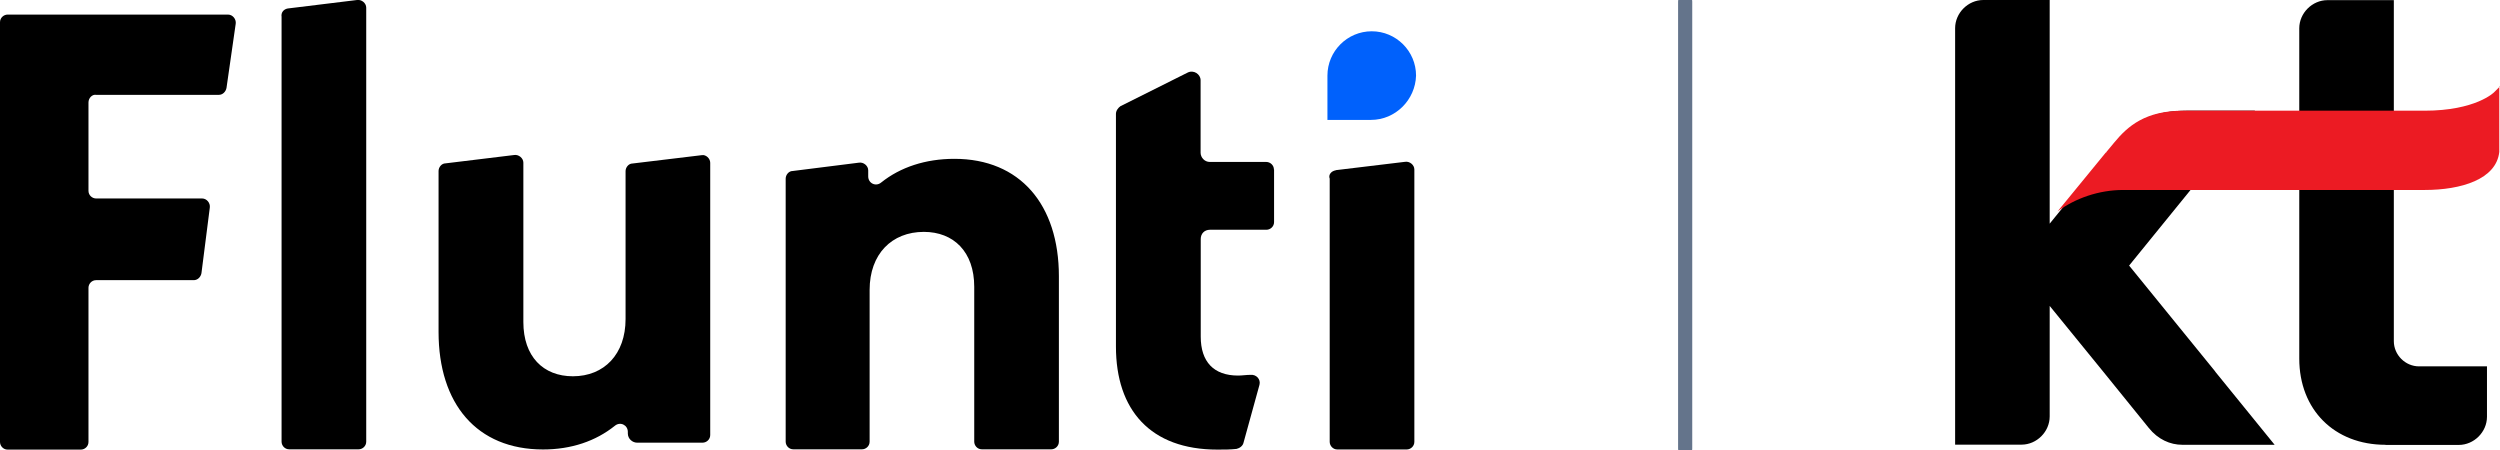
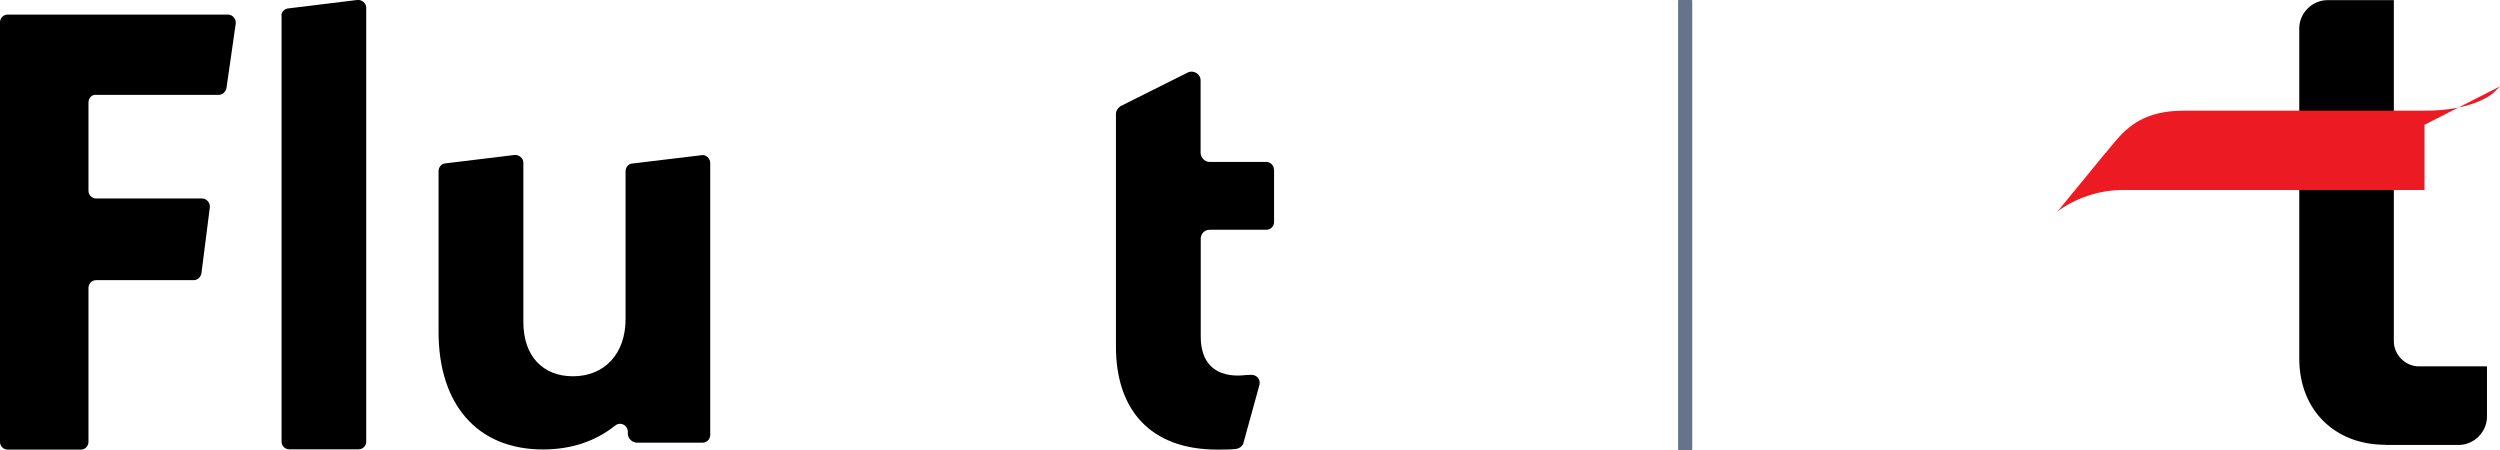
<svg xmlns="http://www.w3.org/2000/svg" id="_레이어_1" viewBox="0 0 176.6 31.8">
  <defs>
    <style>.cls-1{fill:#ec1b23;}.cls-1,.cls-2,.cls-3{stroke-width:0px;}.cls-4{fill:none;stroke:#64748b;stroke-linecap:round;stroke-linejoin:round;}.cls-2{fill:#000;}.cls-3{fill:#0061fc;}</style>
  </defs>
  <line class="cls-4" x1="119.04" y1=".11" x2="119.04" y2="31.69" />
  <path class="cls-2" d="M6.25,7.23v6.25c0,.32.27.54.54.54h7.49c.32,0,.59.32.54.65l-.59,4.63c-.05.27-.27.49-.54.49h-6.9c-.32,0-.54.27-.54.54v10.89c0,.32-.27.54-.54.54H.54c-.32,0-.54-.27-.54-.54V1.57c0-.32.27-.54.54-.54h15.57c.32,0,.59.32.54.65l-.65,4.53c-.05.27-.27.49-.54.49H6.79c-.27-.05-.54.22-.54.54Z" />
  <path class="cls-2" d="M20.32.6L25.22,0c.32-.05.65.22.65.54v30.66c0,.32-.27.54-.54.54h-4.9c-.32,0-.54-.27-.54-.54V1.19c-.05-.32.16-.54.43-.59Z" />
  <path class="cls-2" d="M50.17,11.49v19.24c0,.32-.27.54-.54.54h-4.63c-.32,0-.65-.27-.65-.65v-.11c0-.49-.54-.75-.92-.43-1.35,1.08-3.07,1.67-5.07,1.67-4.69,0-7.38-3.23-7.38-8.3v-11.37c0-.27.22-.54.49-.54l4.85-.59c.32-.05.65.22.65.54v11.26c0,2.43,1.4,3.83,3.5,3.83,2.21,0,3.72-1.56,3.72-4.04v-10.45c0-.27.22-.54.49-.54l4.9-.59c.27-.05.59.22.59.54Z" />
-   <path class="cls-2" d="M74.8,19.51v11.69c0,.32-.27.54-.54.54h-4.9c-.32,0-.54-.27-.54-.54v-10.94c0-2.48-1.46-3.88-3.56-3.88-2.26,0-3.83,1.56-3.83,4.1v10.72c0,.32-.27.54-.54.54h-4.85c-.32,0-.54-.27-.54-.54V12.62c0-.27.22-.54.49-.54l4.69-.59c.32-.05.65.22.65.54v.43c0,.49.54.75.92.43,1.35-1.08,3.13-1.67,5.17-1.67,4.63,0,7.38,3.23,7.38,8.3Z" />
  <path class="cls-2" d="M90,11.97v3.72c0,.32-.27.54-.54.54h-3.99c-.38,0-.65.27-.65.65v6.9c0,1.78.92,2.75,2.64,2.75.27,0,.59-.05.86-.05.43-.05.75.32.65.7l-1.13,4.1c-.05.22-.27.38-.49.43-.43.05-.86.05-1.35.05-4.74,0-7.17-2.8-7.17-7.28V8.04c0-.22.16-.43.32-.54l4.74-2.37c.43-.22.92.11.92.54v5.12c0,.32.27.65.65.65h3.99c.27,0,.54.22.54.54Z" />
-   <path class="cls-2" d="M94.36,12.02l4.9-.59c.32-.05.65.22.65.54v19.24c0,.32-.27.54-.54.54h-4.9c-.32,0-.54-.27-.54-.54V12.62c-.11-.27.11-.54.43-.59Z" />
-   <path class="cls-3" d="M96.84,8.47h-3.07v-3.13c0-1.72,1.4-3.13,3.13-3.13h0c1.72,0,3.13,1.4,3.13,3.13h0c-.05,1.72-1.46,3.13-3.18,3.13Z" />
-   <path class="cls-2" d="M156.49,26.25l-6.09-7.49,8.89-10.94h-4.85c-2.16,0-3.66.65-4.96,2.21l-4.69,5.77V0h-4.69c-1.08,0-1.99.92-1.99,1.99v29.42h4.69c1.08,0,1.99-.92,1.99-1.99v-7.81l3.77,4.63,3.23,3.99c.65.81,1.51,1.19,2.37,1.19h6.52l-4.2-5.17Z" />
  <path class="cls-2" d="M168.51,31.42c-3.61,0-6.09-2.48-6.09-6.09V2c0-1.08.92-1.99,1.99-1.99h4.69v24.09c0,.97.81,1.78,1.78,1.78h4.8v3.56c0,1.08-.92,1.99-1.99,1.99h-5.17Z" />
-   <path class="cls-1" d="M145.39,14.93h0ZM176.6,6.1l-.43.43s-1.29,1.29-4.9,1.29h-17.03c-2.69,0-3.93,1.08-4.9,2.26l-.54.65s0,.05-.05.05l-3.4,4.15c1.24-.92,2.91-1.51,4.63-1.51h21.29c2.59,0,5.07-.75,5.28-2.69v-4.63h.05Z" />
+   <path class="cls-1" d="M145.39,14.93h0ZM176.6,6.1l-.43.43s-1.29,1.29-4.9,1.29h-17.03c-2.69,0-3.93,1.08-4.9,2.26l-.54.65s0,.05-.05.05l-3.4,4.15c1.24-.92,2.91-1.51,4.63-1.51h21.29v-4.63h.05Z" />
</svg>